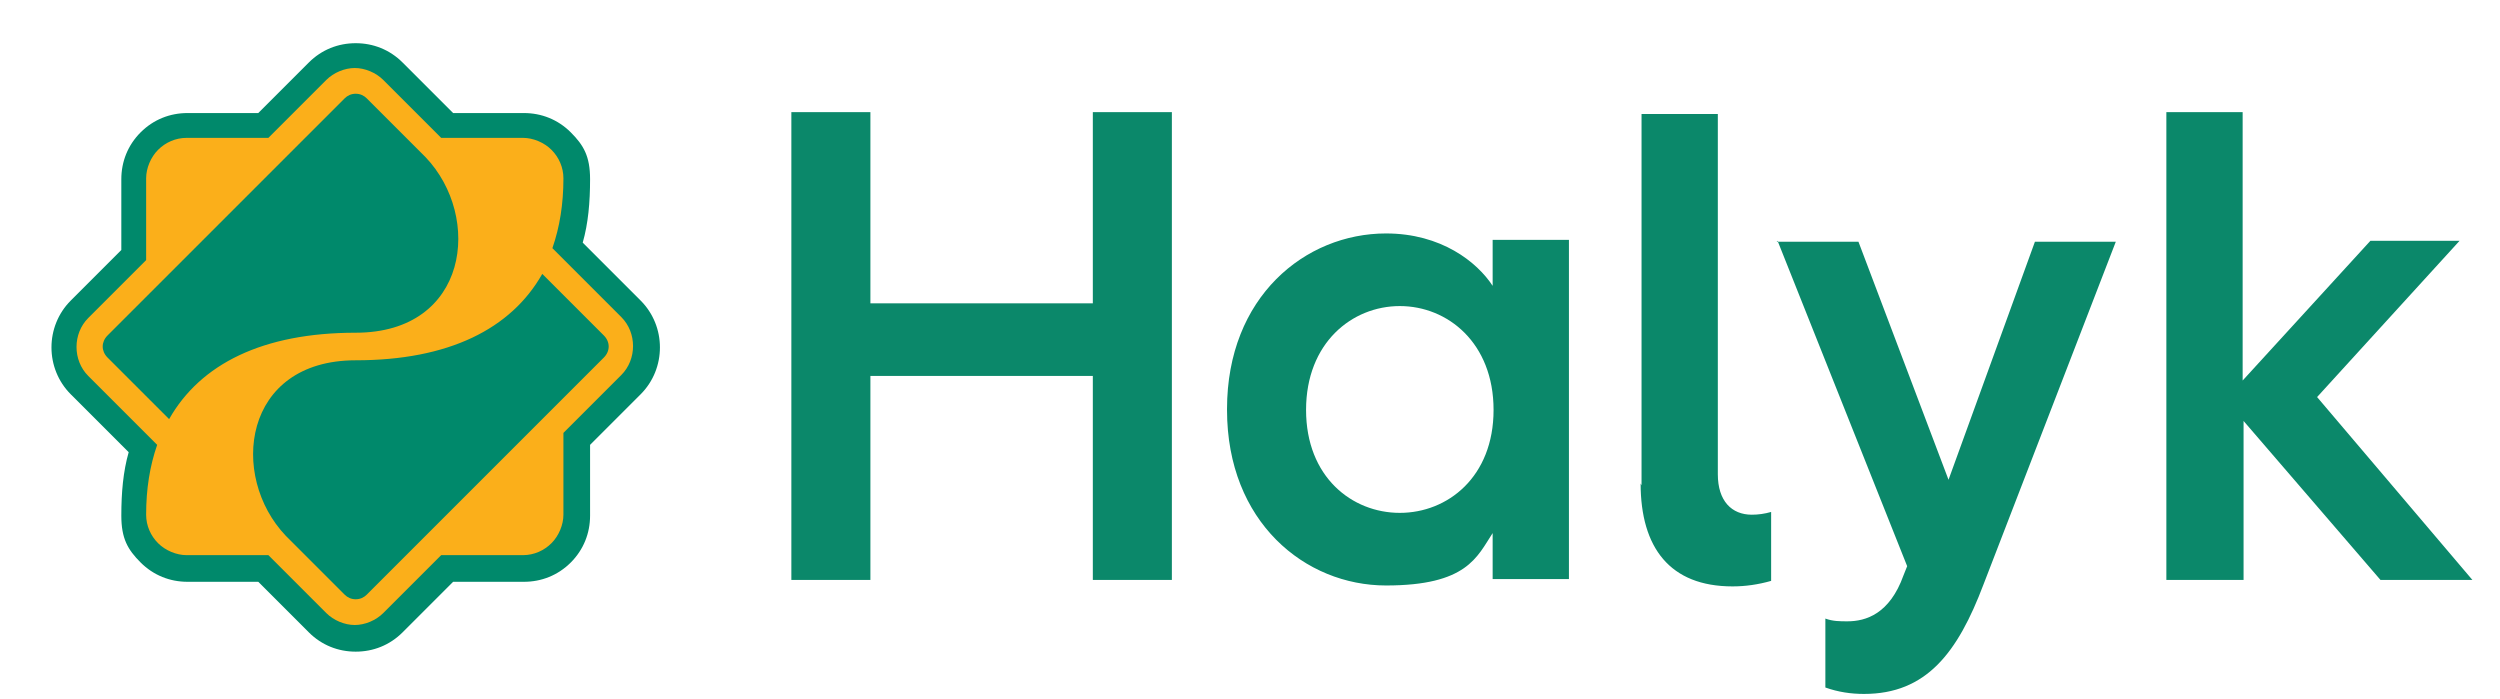
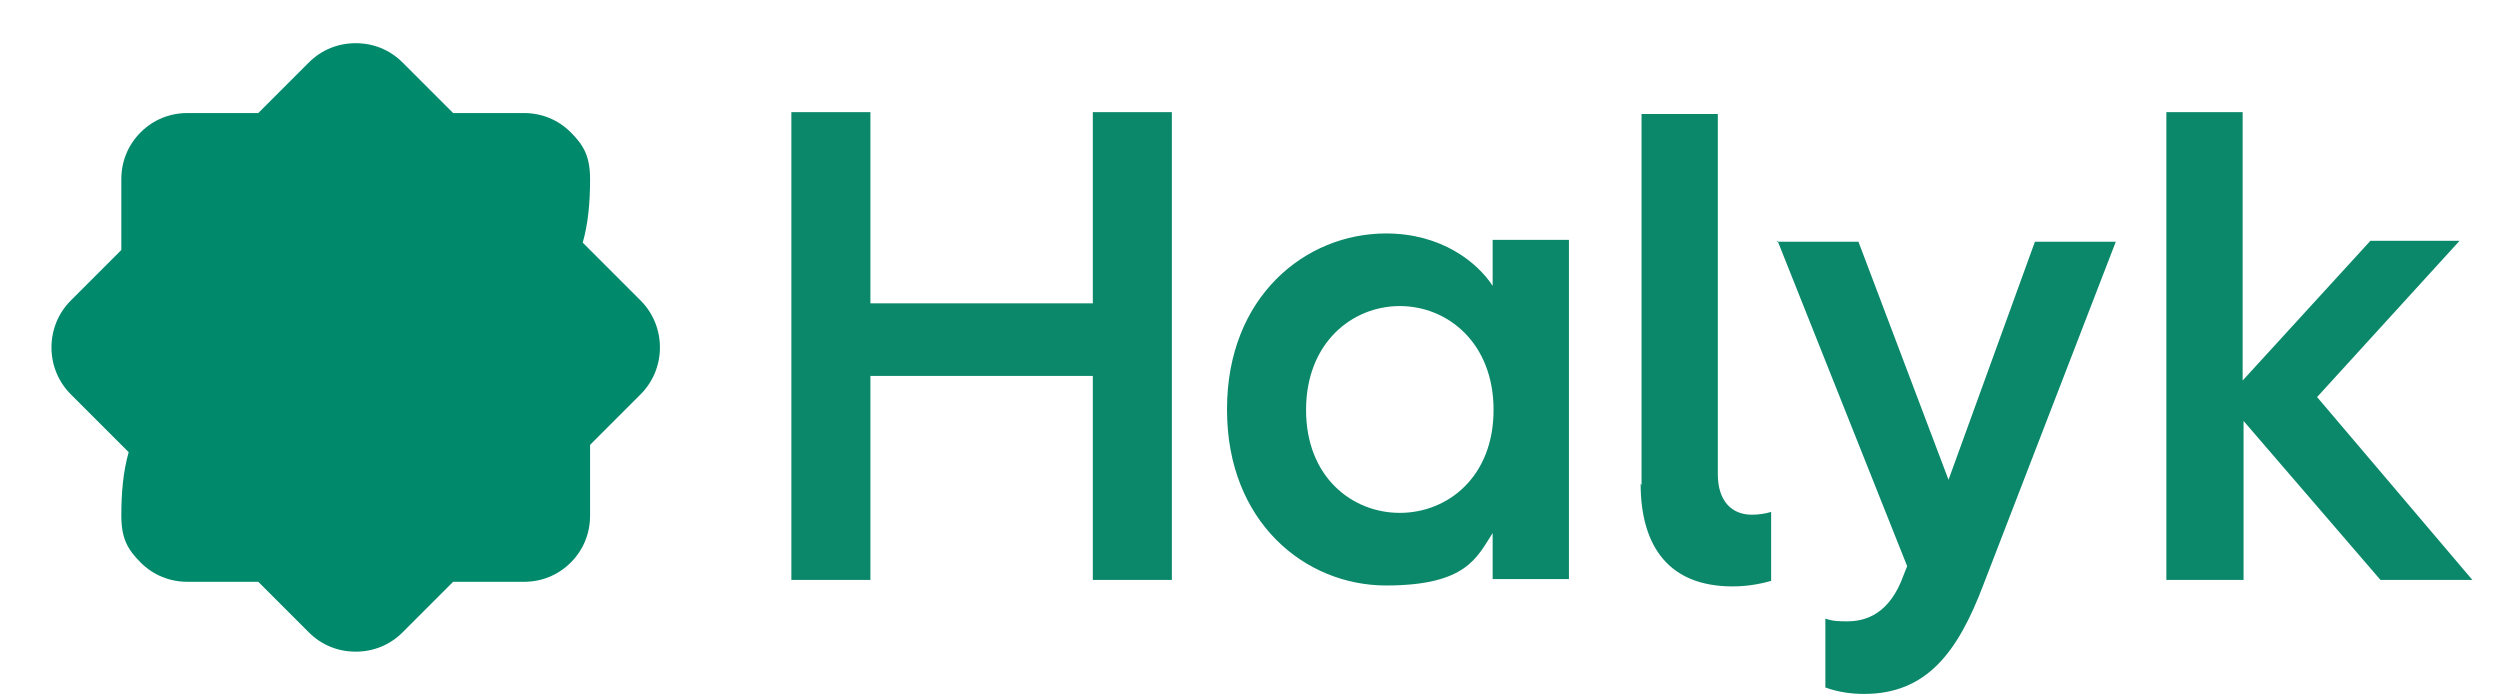
<svg xmlns="http://www.w3.org/2000/svg" version="1.1" viewBox="0 0 272 76">
  <defs>
    <style>.cls-1 {
        fill: #00896b;
      }

      .cls-2 {
        fill: #fbaf1a;
      }

      .cls-3 {
        fill: #0b886a;
      }</style>
  </defs>
  <g transform="translate(-392-188)">
    <g id="Layer_1">
      <g>
        <path class="cls-3" d="M627.8 251.1h8.3v-17.3l14.9 17.3h10l-16.9-19.9 15.5-17h-9.7l-13.9 15.2v-29.2h-8.3v50.9ZM585.4 214.2l14.1 35.4-.4 1c-1.5 4.2-4.1 5-6.1 5-.8 0-1.6 0-2.4-.3v7.5c1.4.5 2.8.7 4.2.7 6.8 0 10.2-4.5 13-11.9l14.4-37.3h-8.8l-9.4 25.9-9.8-25.9h-8.9ZM570.5 240.6c0 7 3.2 11.2 10 11.2 1.4 0 2.8-.2 4.2-.6v-7.5c-.7.2-1.4.3-2.1.3-2.2 0-3.7-1.5-3.7-4.4v-39.2h-8.3v40.4ZM534.1 232.6c0-7.3 5-11.3 10.2-11.3s10.2 4 10.2 11.3-5 11.2-10.2 11.2-10.2-3.9-10.2-11.2ZM525.5 232.6c0 12.2 8.5 19.1 17.3 19.1s9.9-3.1 11.6-5.7v5h8.3v-36.9h-8.3v5c-1.7-2.6-5.6-5.7-11.6-5.7-8.8 0-17.3 6.9-17.3 19.1ZM478.1 251.1h8.6v-22.2h24.2v22.2h8.6v-50.9h-8.6v20.8h-24.2v-20.8h-8.6v50.9Z" />
        <path class="cls-1" d="M430.7 192.7c-1.9 0-3.7.7-5.1 2.1l-5.5 5.5h-7.7c-1.9 0-3.7.7-5.1 2.1-1.4 1.4-2.1 3.2-2.1 5.1v7.7l-5.5 5.5c-2.8 2.8-2.8 7.4 0 10.2l6.3 6.3c-.6 2.1-.8 4.4-.8 6.9s.7 3.7 2.1 5.1c1.4 1.4 3.2 2.1 5.1 2.1h7.7l5.5 5.5c1.4 1.4 3.2 2.1 5.1 2.1s3.7-.7 5.1-2.1l5.5-5.5h7.7c1.9 0 3.7-.7 5.1-2.1 1.4-1.4 2.1-3.2 2.1-5.1v-7.7l5.5-5.5c2.8-2.8 2.8-7.4 0-10.2l-6.3-6.3c.6-2.1.8-4.4.8-6.9s-.7-3.7-2.1-5.1c-1.4-1.4-3.2-2.1-5.1-2.1h-7.7l-5.5-5.5c-1.4-1.4-3.2-2.1-5.1-2.1h0Z" />
-         <path class="cls-2" d="M459.6 222.5l-7.5-7.5c.8-2.3 1.2-4.8 1.2-7.6h0c0-1.2-.5-2.3-1.3-3.1s-2-1.3-3.1-1.3h-8.9l-6.3-6.3c-.8-.8-2-1.3-3.1-1.3s-2.3.5-3.1 1.3l-6.3 6.3h-8.9c-1.2 0-2.3.5-3.1 1.3s-1.3 2-1.3 3.1v8.9l-6.3 6.3c-1.7 1.7-1.7 4.6 0 6.3l7.5 7.5c-.8 2.3-1.2 4.8-1.2 7.6h0c0 1.2.5 2.3 1.3 3.1s2 1.3 3.1 1.3h8.9l6.3 6.3c.8.8 2 1.3 3.1 1.3s2.3-.5 3.1-1.3l6.3-6.3h8.9c1.2 0 2.3-.5 3.1-1.3s1.3-2 1.3-3.1v-8.9l6.3-6.3c1.7-1.7 1.7-4.6 0-6.3ZM410.4 233.6l-6.7-6.7c-.7-.7-.7-1.7 0-2.4l25.8-25.8c.3-.3.7-.5 1.2-.5.5 0 .9.2 1.2.5l6.4 6.4c6.2 6.5 4.7 19.1-7.6 19.1h0c-10.1 0-16.9 3.4-20.3 9.4ZM457.7 226.9l-25.8 25.8c-.3.3-.7.5-1.2.5-.5 0-.9-.2-1.2-.5l-6.4-6.4c-6.2-6.5-4.7-19.1 7.6-19.1h0c10.1 0 16.9-3.4 20.3-9.4l6.7 6.7c.7.7.7 1.7 0 2.4Z" />
      </g>
    </g>
  </g>
</svg>